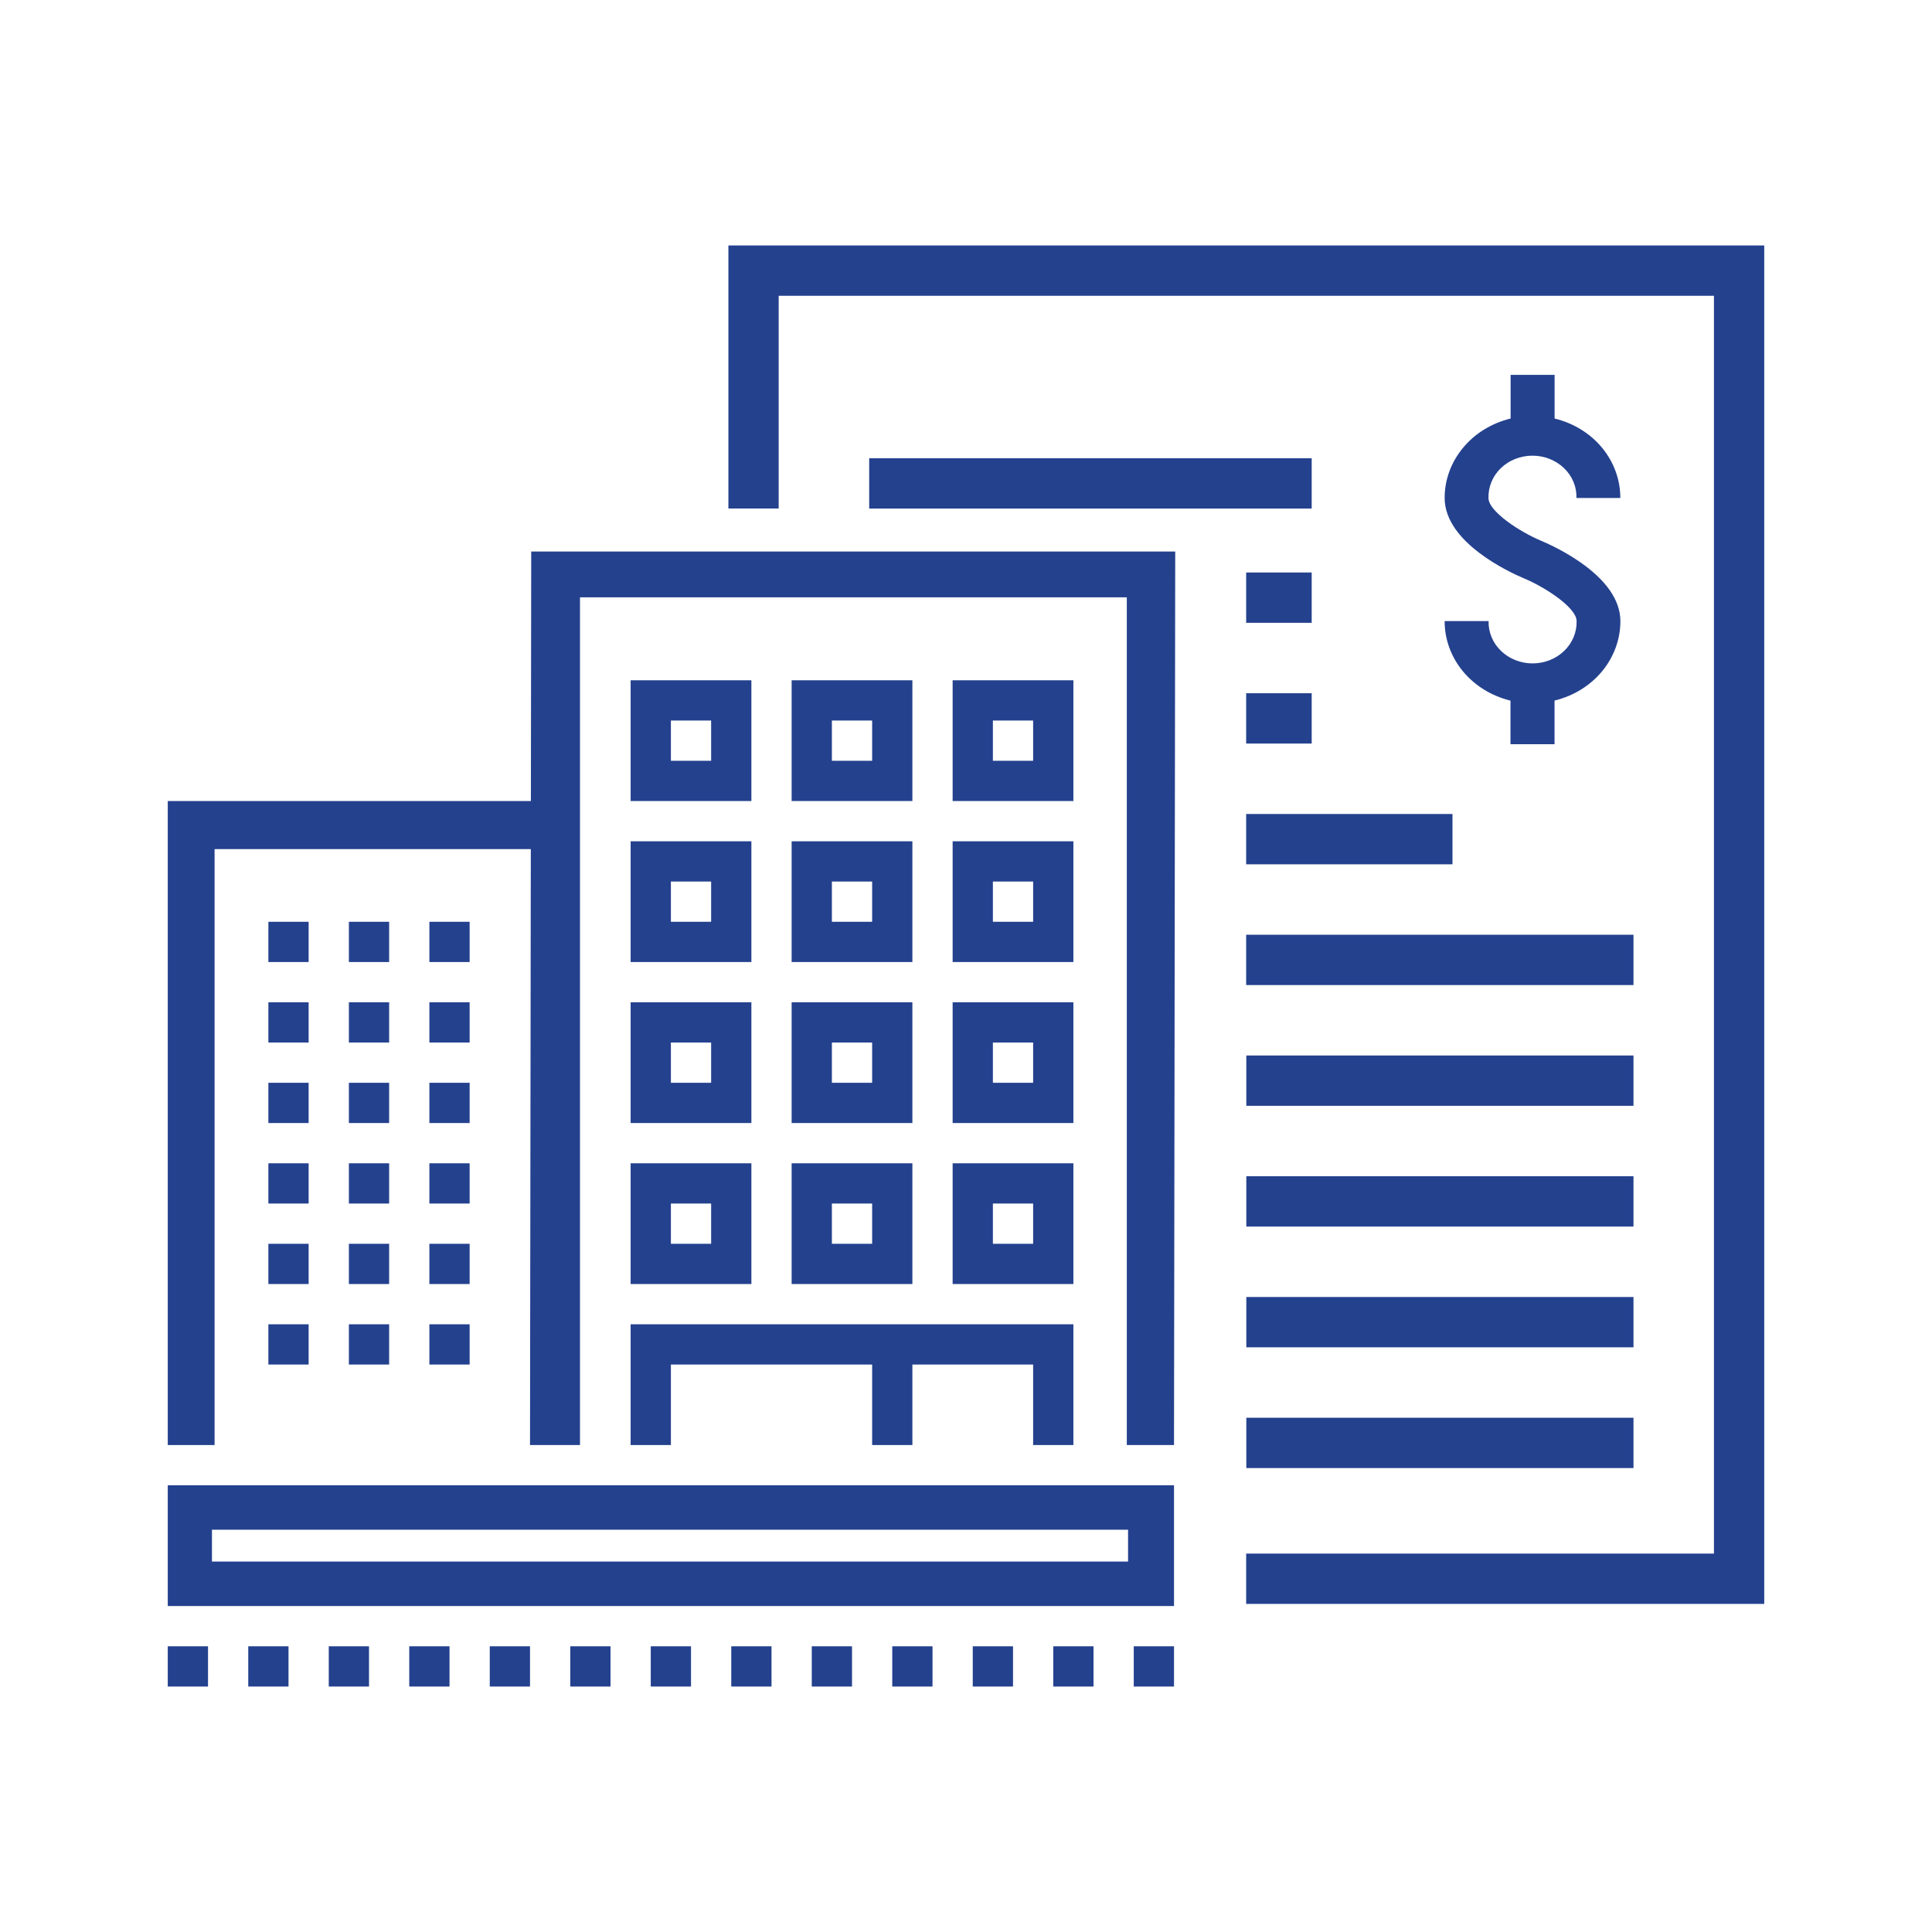
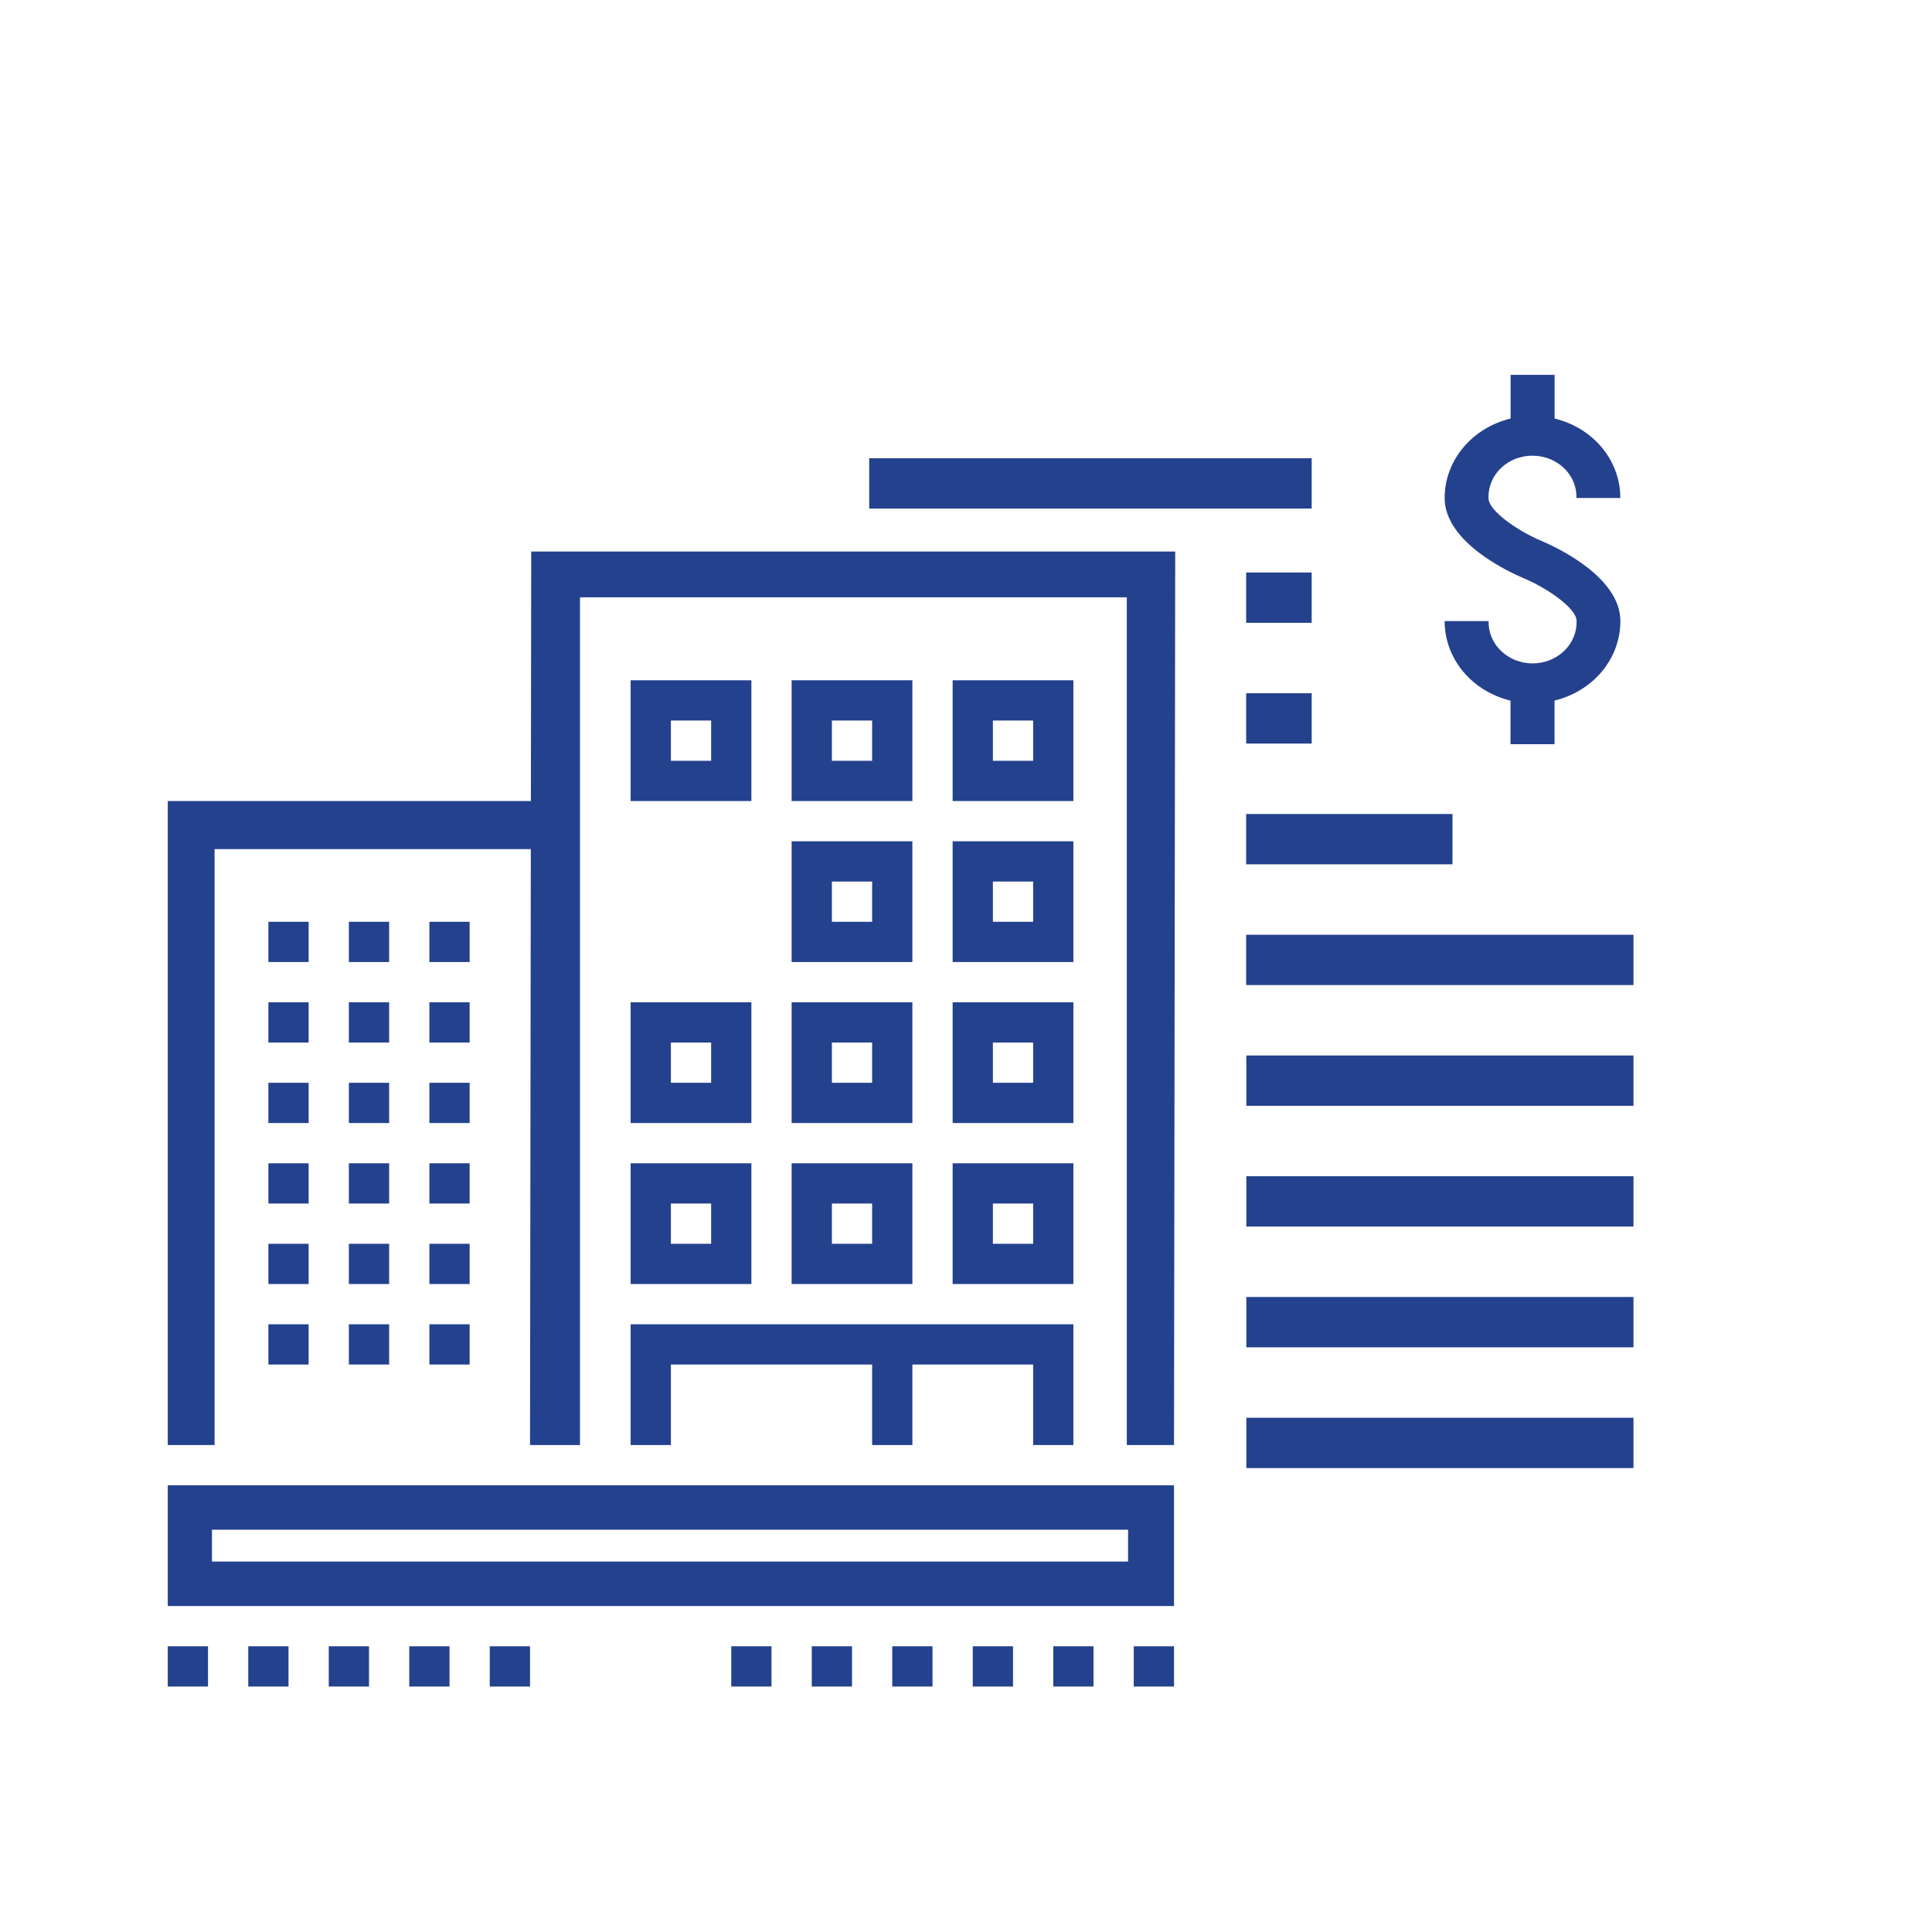
<svg xmlns="http://www.w3.org/2000/svg" width="96" height="96" viewBox="0 0 96 96" fill="none">
-   <path d="M36.194 25.267V12.197H87.664V79.697H61.921V77.197H85.165V14.697H38.692V25.267H36.194Z" fill="#24418E" />
  <path d="M43.19 25.27H65.177V22.77H43.19V25.27Z" fill="#24418E" />
  <path d="M61.921 30.947H65.177V28.447H61.921V30.947Z" fill="#24418E" />
  <path d="M65.177 36.947H61.921V34.447H65.177V36.947Z" fill="#24418E" />
  <path d="M61.921 42.947H72.173V40.447H61.921V42.947Z" fill="#24418E" />
  <path d="M81.167 48.947H61.921V46.447H81.167V48.947Z" fill="#24418E" />
  <path d="M61.929 54.947H81.167V52.447H61.929V54.947Z" fill="#24418E" />
  <path d="M81.167 60.947H61.929V58.447H81.167V60.947Z" fill="#24418E" />
  <path d="M61.929 66.947H81.167V64.447H61.929V66.947Z" fill="#24418E" />
  <path d="M81.167 72.947H61.929V70.447H81.167V72.947Z" fill="#24418E" />
  <path d="M80.516 30.862C80.517 31.764 80.197 32.641 79.605 33.358C79.014 34.071 78.184 34.582 77.244 34.811V36.979H75.055V34.814C74.116 34.585 73.285 34.073 72.694 33.36C72.102 32.643 71.781 31.765 71.784 30.862H73.967C73.96 31.134 74.01 31.405 74.116 31.66C74.221 31.914 74.38 32.146 74.584 32.342C74.787 32.539 75.03 32.695 75.3 32.802C75.57 32.909 75.86 32.964 76.154 32.964C76.447 32.964 76.738 32.909 77.007 32.802C77.277 32.695 77.521 32.539 77.723 32.342C77.927 32.146 78.086 31.914 78.192 31.66C78.298 31.404 78.348 31.133 78.34 30.859C78.34 30.199 76.786 29.178 75.706 28.73C75.061 28.456 71.784 26.976 71.784 24.744C71.782 23.841 72.104 22.964 72.7 22.248C73.29 21.535 74.121 21.024 75.061 20.797V18.627H77.247V20.797C78.186 21.024 79.016 21.535 79.605 22.248C80.196 22.965 80.515 23.843 80.513 24.744H78.332C78.341 24.472 78.292 24.201 78.186 23.947C78.081 23.692 77.922 23.46 77.718 23.264C77.514 23.068 77.27 22.912 77.001 22.804C76.731 22.697 76.44 22.642 76.146 22.642C75.852 22.642 75.562 22.698 75.291 22.804C75.021 22.911 74.778 23.067 74.575 23.264C74.371 23.46 74.214 23.692 74.11 23.946C74.004 24.201 73.954 24.473 73.962 24.747C73.962 25.41 75.513 26.428 76.596 26.878C77.242 27.152 80.516 28.633 80.516 30.862Z" fill="#24418E" />
  <path d="M58.336 79.803H8.336V73.803H58.336V79.803ZM10.532 77.593H56.053V76.011H10.532V77.593Z" fill="#24418E" />
  <path d="M10.662 71.803H8.336V39.803H27.336V42.192H10.662V71.803Z" fill="#24418E" />
  <path d="M58.336 71.803H55.99V29.681H28.819V71.803H26.336L26.396 27.406H58.396L58.336 71.803Z" fill="#24418E" />
  <path d="M15.336 45.803H13.336V47.803H15.336V45.803Z" fill="#24418E" />
  <path d="M19.336 45.803H17.336V47.803H19.336V45.803Z" fill="#24418E" />
  <path d="M23.336 45.803H21.336V47.803H23.336V45.803Z" fill="#24418E" />
  <path d="M15.336 49.803H13.336V51.803H15.336V49.803Z" fill="#24418E" />
  <path d="M19.336 49.803H17.336V51.803H19.336V49.803Z" fill="#24418E" />
  <path d="M23.336 49.803H21.336V51.803H23.336V49.803Z" fill="#24418E" />
  <path d="M15.336 53.803H13.336V55.803H15.336V53.803Z" fill="#24418E" />
  <path d="M19.336 53.803H17.336V55.803H19.336V53.803Z" fill="#24418E" />
  <path d="M23.336 53.803H21.336V55.803H23.336V53.803Z" fill="#24418E" />
  <path d="M15.336 57.803H13.336V59.803H15.336V57.803Z" fill="#24418E" />
  <path d="M19.336 57.803H17.336V59.803H19.336V57.803Z" fill="#24418E" />
  <path d="M23.336 57.803H21.336V59.803H23.336V57.803Z" fill="#24418E" />
  <path d="M15.336 61.803H13.336V63.803H15.336V61.803Z" fill="#24418E" />
  <path d="M19.336 61.803H17.336V63.803H19.336V61.803Z" fill="#24418E" />
  <path d="M23.336 61.803H21.336V63.803H23.336V61.803Z" fill="#24418E" />
  <path d="M15.336 65.803H13.336V67.803H15.336V65.803Z" fill="#24418E" />
  <path d="M19.336 65.803H17.336V67.803H19.336V65.803Z" fill="#24418E" />
  <path d="M23.336 65.803H21.336V67.803H23.336V65.803Z" fill="#24418E" />
  <path d="M37.336 39.803H31.336V33.803H37.336V39.803ZM33.336 37.803H35.336V35.803H33.336V37.803Z" fill="#24418E" />
  <path d="M45.336 39.803H39.336V33.803H45.336V39.803ZM41.336 37.803H43.336V35.803H41.336V37.803Z" fill="#24418E" />
  <path d="M53.336 39.803H47.336V33.803H53.336V39.803ZM49.336 37.803H51.336V35.803H49.336V37.803Z" fill="#24418E" />
-   <path d="M37.336 47.803H31.336V41.803H37.336V47.803ZM33.336 45.803H35.336V43.803H33.336V45.803Z" fill="#24418E" />
  <path d="M45.336 47.803H39.336V41.803H45.336V47.803ZM41.336 45.803H43.336V43.803H41.336V45.803Z" fill="#24418E" />
  <path d="M53.336 47.803H47.336V41.803H53.336V47.803ZM49.336 45.803H51.336V43.803H49.336V45.803Z" fill="#24418E" />
  <path d="M37.336 55.803H31.336V49.803H37.336V55.803ZM33.336 53.803H35.336V51.803H33.336V53.803Z" fill="#24418E" />
  <path d="M45.336 55.803H39.336V49.803H45.336V55.803ZM41.336 53.803H43.336V51.803H41.336V53.803Z" fill="#24418E" />
  <path d="M53.336 55.803H47.336V49.803H53.336V55.803ZM49.336 53.803H51.336V51.803H49.336V53.803Z" fill="#24418E" />
  <path d="M37.336 63.803H31.336V57.803H37.336V63.803ZM33.336 61.803H35.336V59.803H33.336V61.803Z" fill="#24418E" />
  <path d="M45.336 63.803H39.336V57.803H45.336V63.803ZM41.336 61.803H43.336V59.803H41.336V61.803Z" fill="#24418E" />
  <path d="M53.336 63.803H47.336V57.803H53.336V63.803ZM49.336 61.803H51.336V59.803H49.336V61.803Z" fill="#24418E" />
  <path d="M53.336 71.803H51.336V67.803H33.336V71.803H31.336V65.803H53.336V71.803Z" fill="#24418E" />
  <path d="M45.336 66.803H43.336V71.803H45.336V66.803Z" fill="#24418E" />
  <path d="M10.336 81.803H8.336V83.803H10.336V81.803Z" fill="#24418E" />
  <path d="M14.336 81.803H12.336V83.803H14.336V81.803Z" fill="#24418E" />
  <path d="M18.336 81.803H16.336V83.803H18.336V81.803Z" fill="#24418E" />
  <path d="M22.336 81.803H20.336V83.803H22.336V81.803Z" fill="#24418E" />
  <path d="M26.336 81.803H24.336V83.803H26.336V81.803Z" fill="#24418E" />
-   <path d="M30.336 81.803H28.336V83.803H30.336V81.803Z" fill="#24418E" />
-   <path d="M34.336 81.803H32.336V83.803H34.336V81.803Z" fill="#24418E" />
  <path d="M38.336 81.803H36.336V83.803H38.336V81.803Z" fill="#24418E" />
  <path d="M42.336 81.803H40.336V83.803H42.336V81.803Z" fill="#24418E" />
  <path d="M46.336 81.803H44.336V83.803H46.336V81.803Z" fill="#24418E" />
  <path d="M50.336 81.803H48.336V83.803H50.336V81.803Z" fill="#24418E" />
  <path d="M54.336 81.803H52.336V83.803H54.336V81.803Z" fill="#24418E" />
  <path d="M58.336 81.803H56.336V83.803H58.336V81.803Z" fill="#24418E" />
</svg>